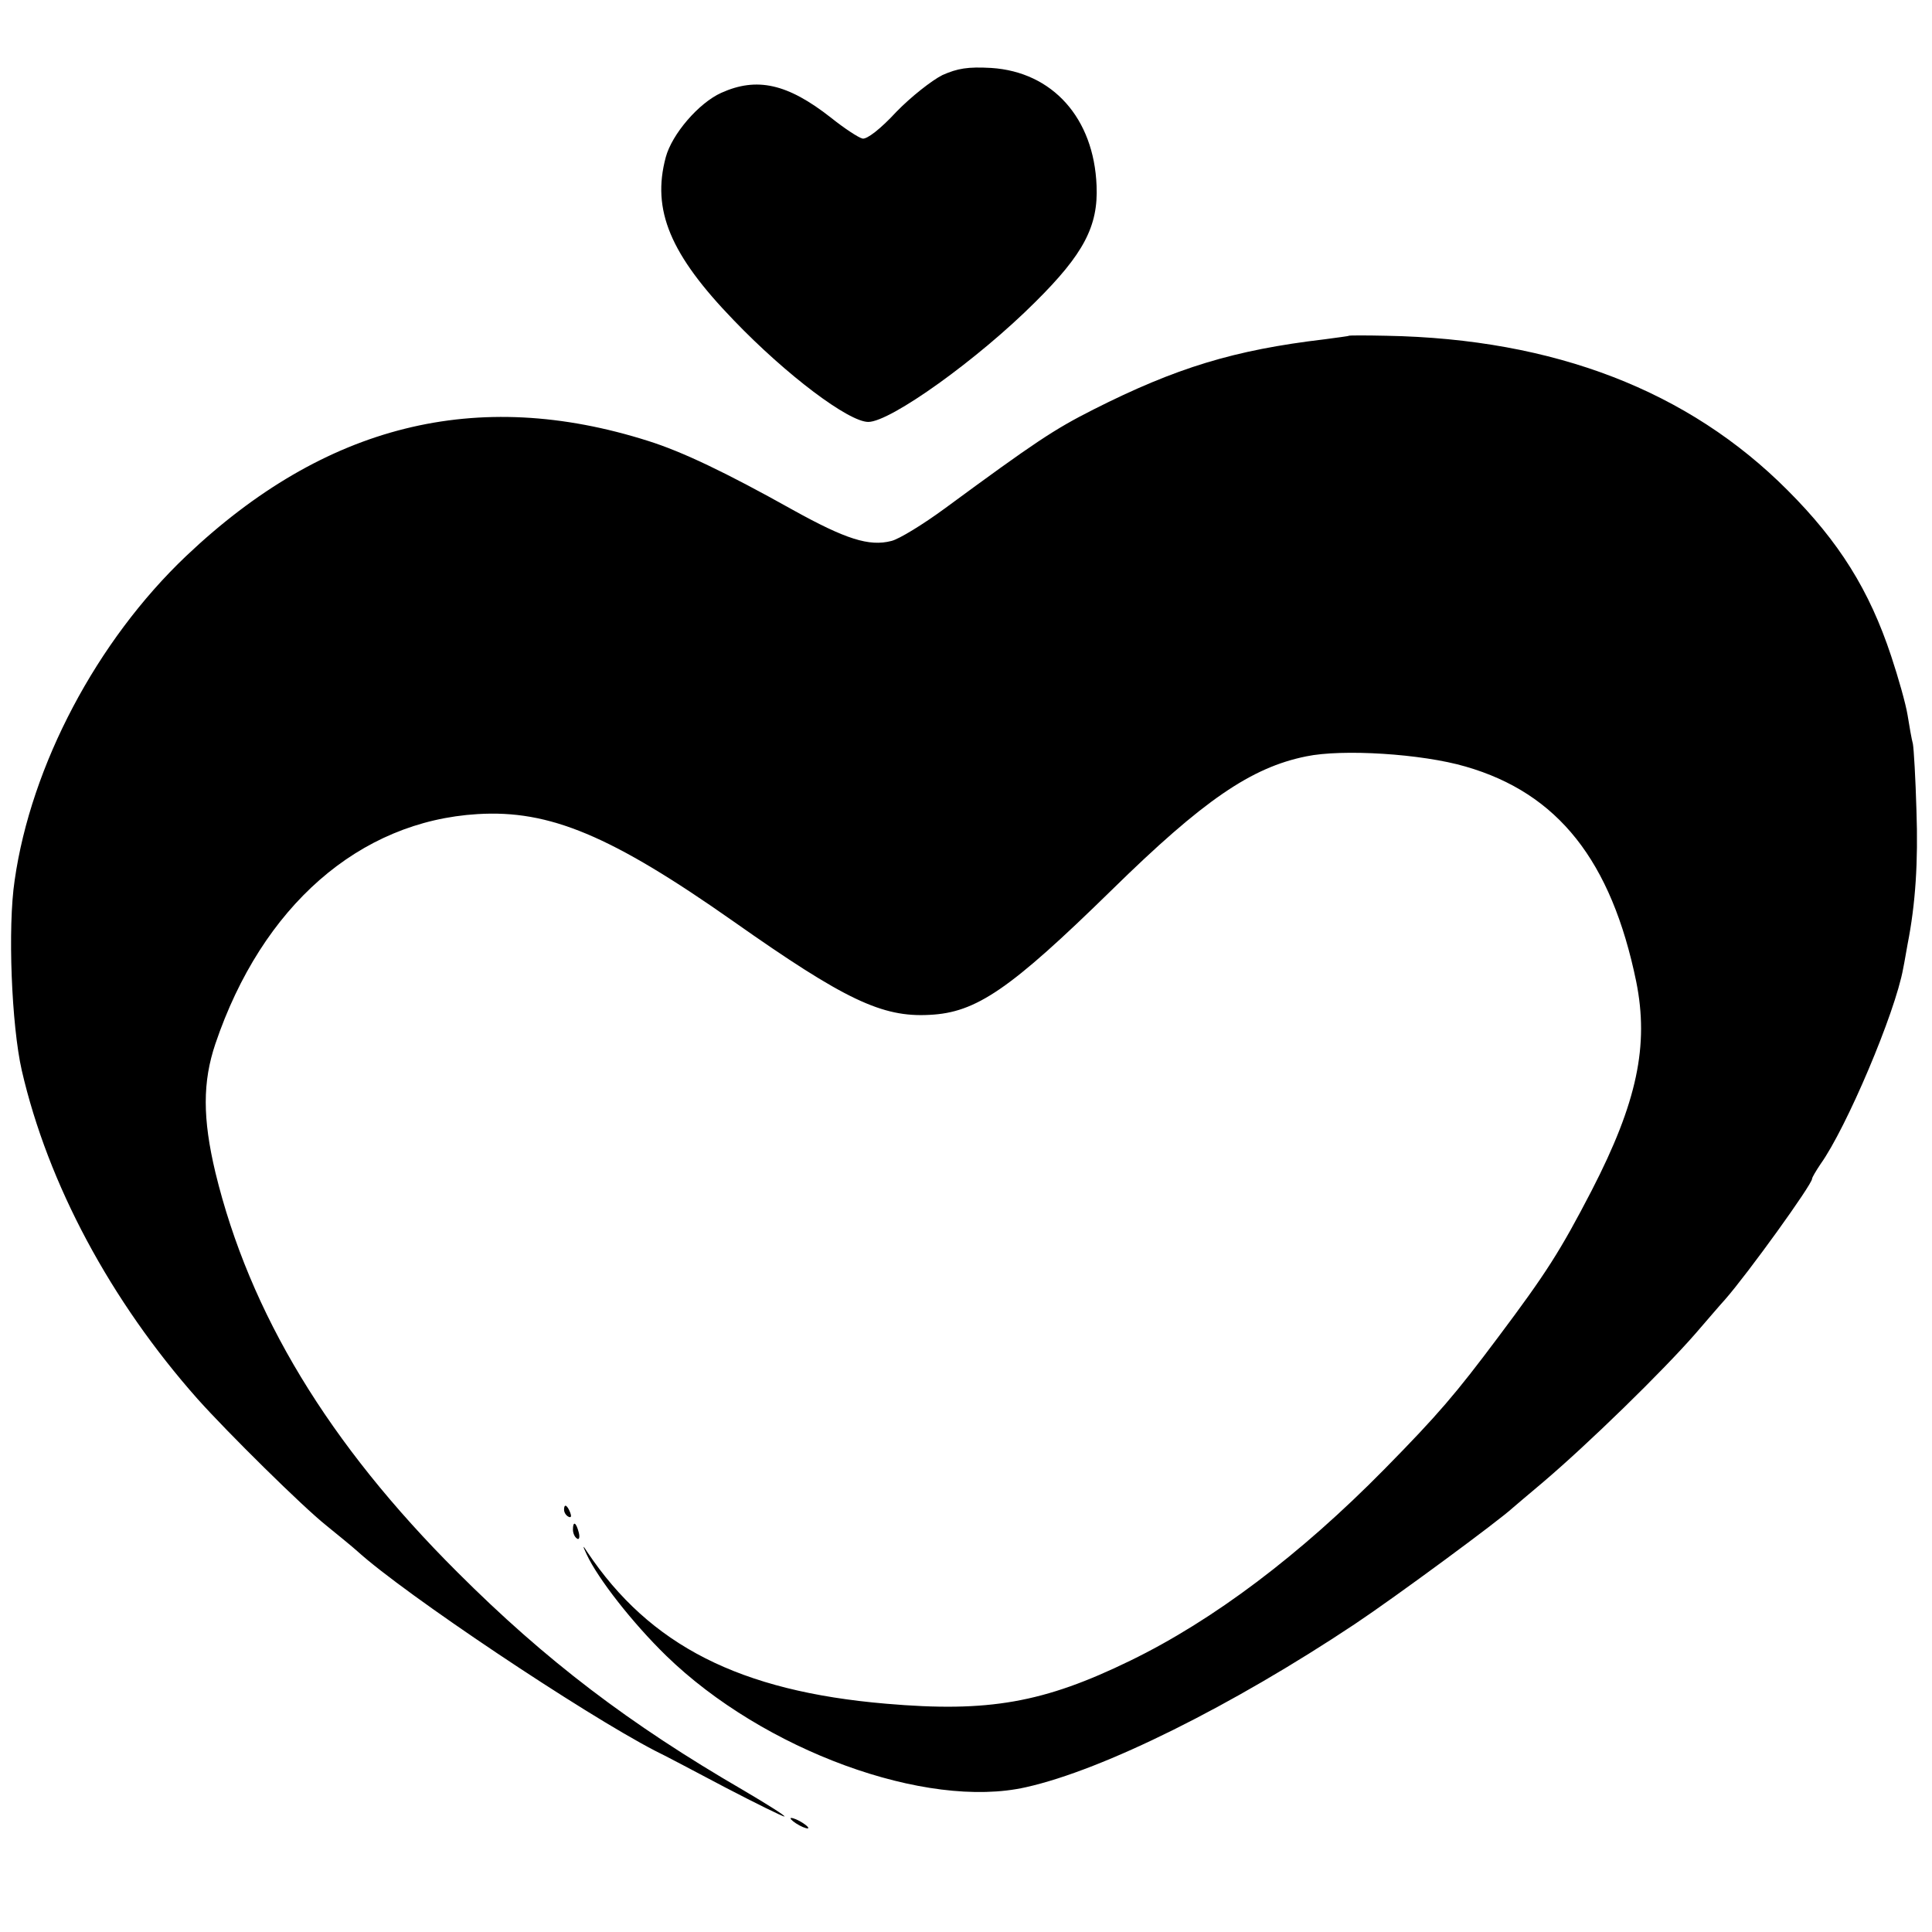
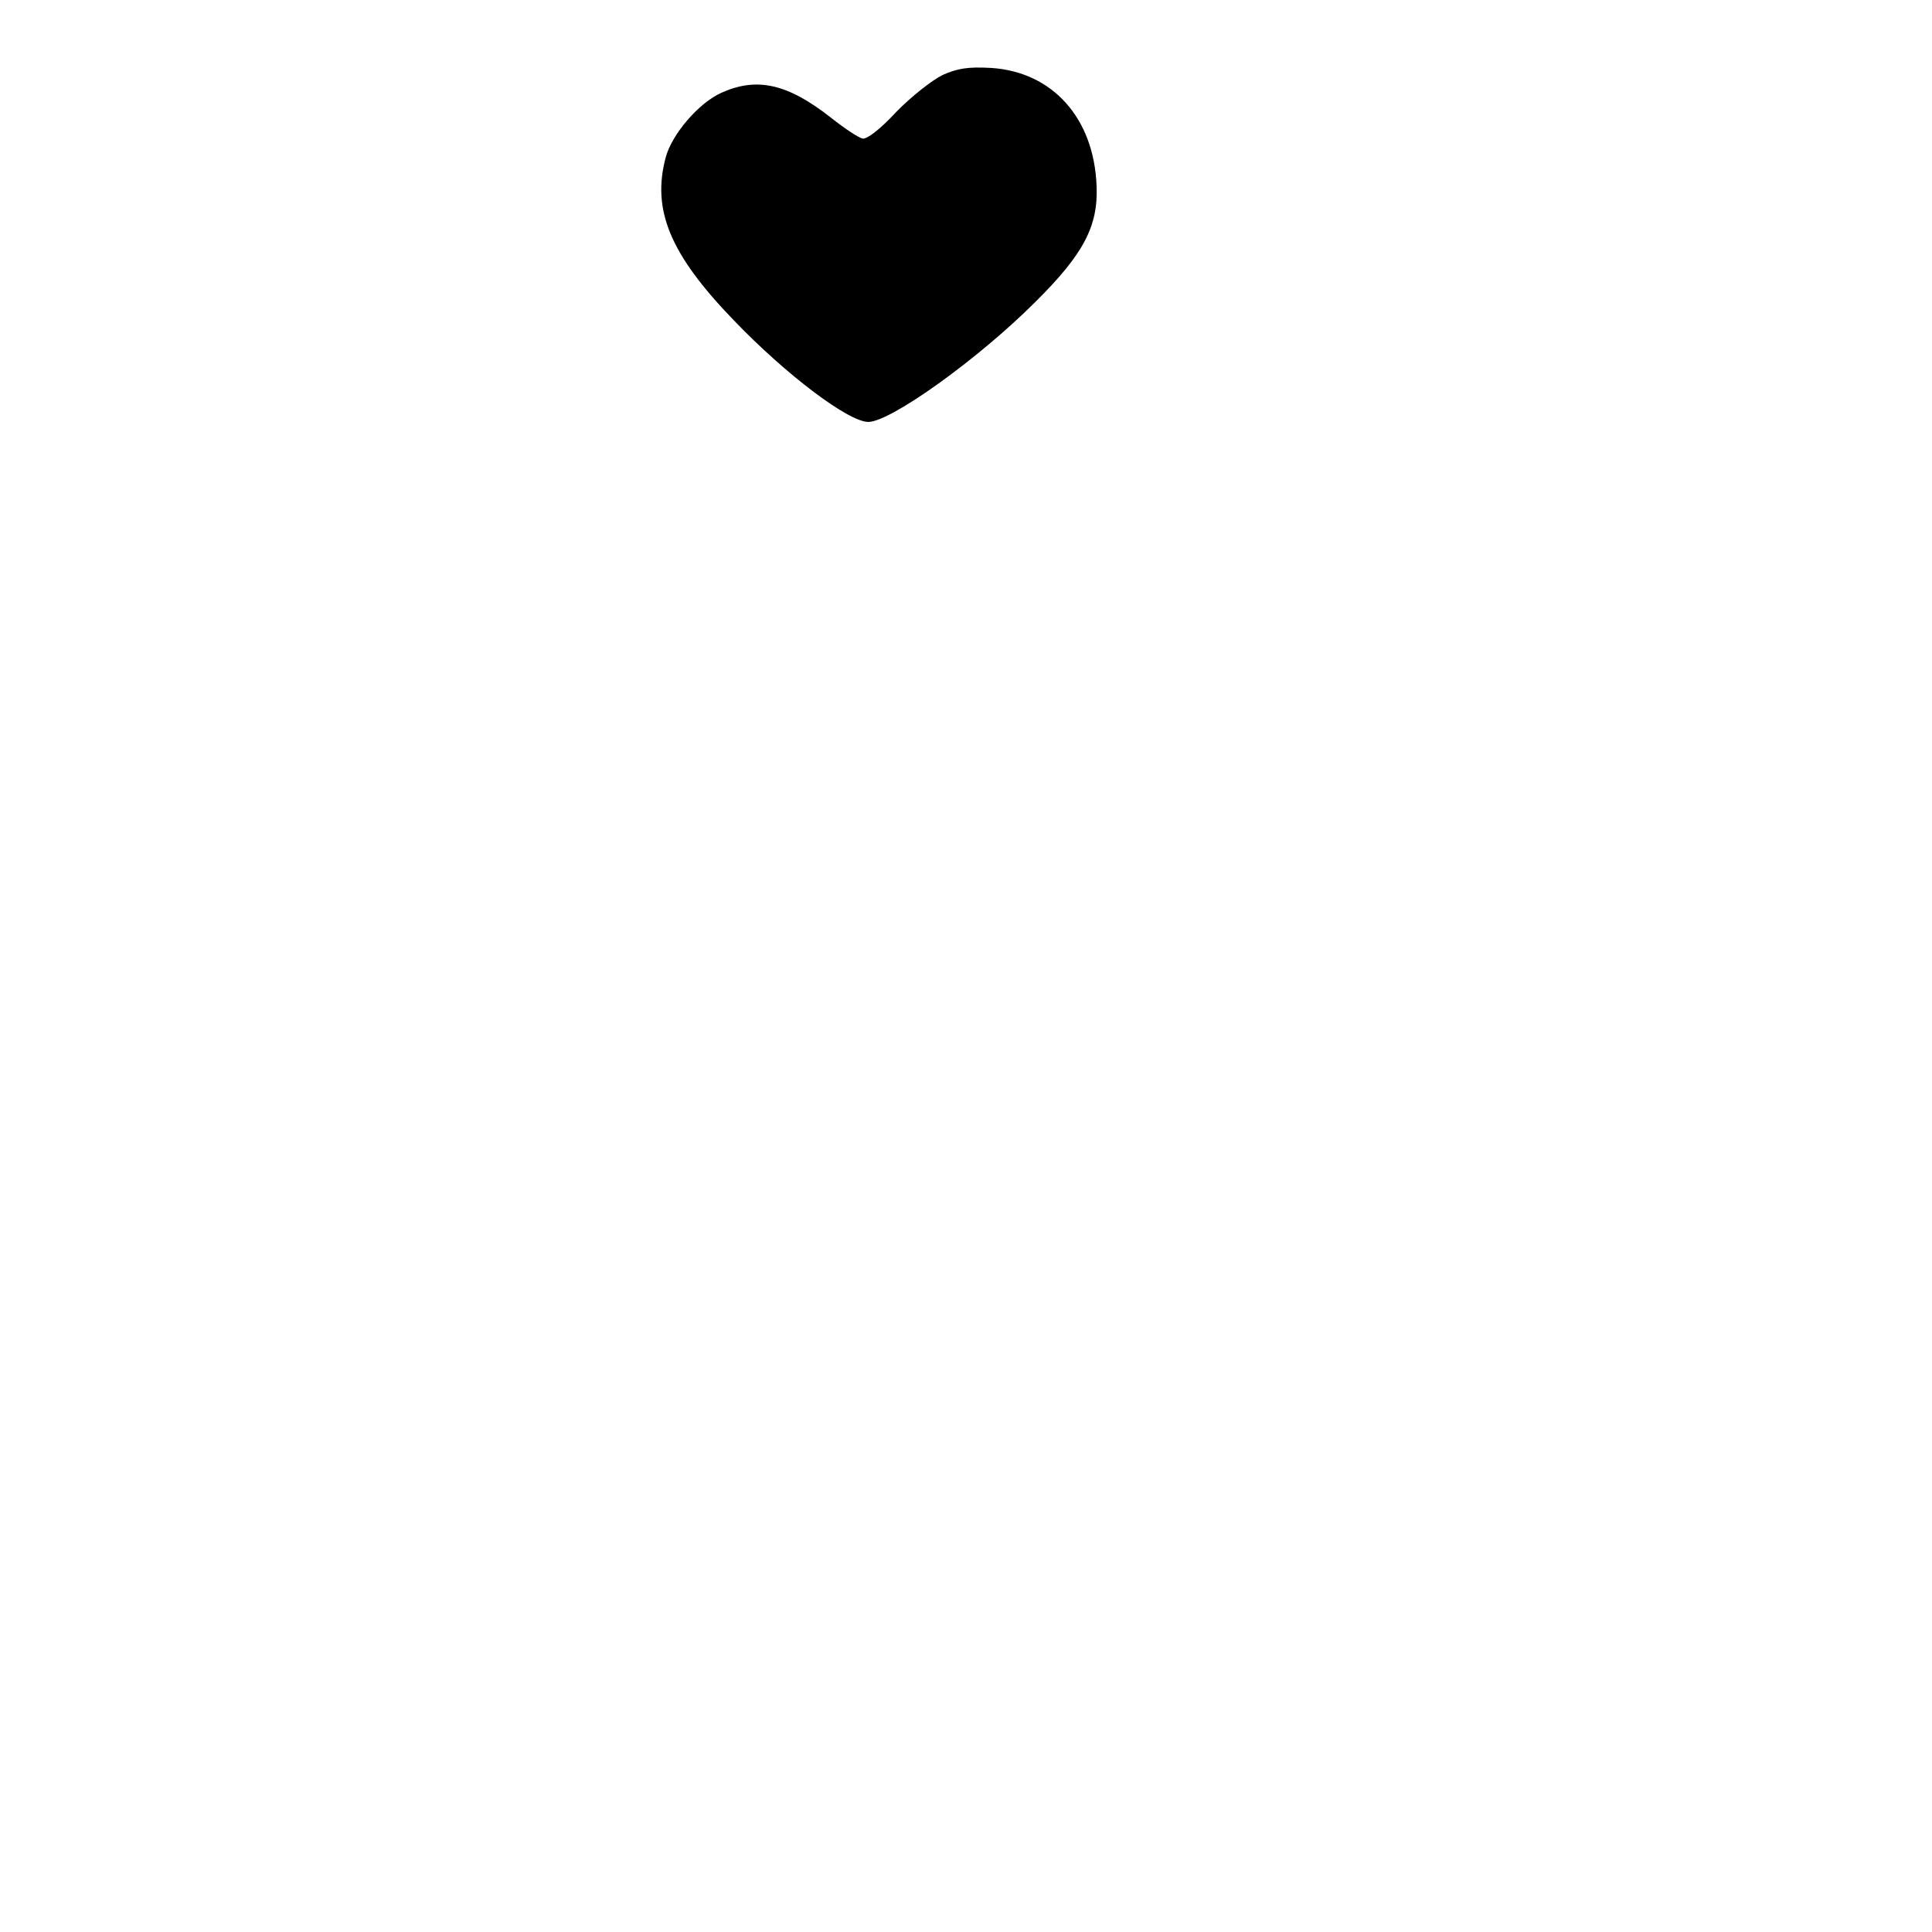
<svg xmlns="http://www.w3.org/2000/svg" version="1.0" width="435pt" height="435pt" viewBox="0 0 435 435" preserveAspectRatio="xMidYMid meet">
  <g transform="translate(0,435) scale(0.1,-0.1)" fill="#000000" stroke="none">
    <path d="M2122 4181 c-24 -12 -71 -49 -104 -83 -35 -38 -66 -62 -76 -60 -9 2 -41 23 -71 47 -98 77 -167 92 -247 56 -51 -23 -111 -93 -125 -145 -32 -119 10 -219 153 -367 119 -124 259 -229 303 -229 50 0 247 141 376 270 109 108 142 171 138 262 -6 152 -99 256 -237 265 -53 3 -76 -1 -110 -16z" />
-     <path d="M3037 3594 c-1 -1 -26 -4 -55 -8 -203 -24 -334 -64 -520 -158 -89 -45 -131 -73 -335 -223 -49 -36 -103 -69 -120 -73 -50 -13 -103 4 -222 70 -152 85 -249 131 -325 155 -387 123 -729 37 -1041 -259 -201 -191 -349 -471 -386 -730 -16 -106 -7 -327 16 -428 59 -256 200 -519 396 -740 67 -75 237 -243 290 -285 27 -22 59 -48 70 -58 107 -97 508 -365 670 -449 17 -8 87 -45 157 -82 69 -36 130 -66 134 -66 5 0 -36 26 -92 59 -257 149 -446 293 -644 491 -290 289 -468 583 -545 900 -29 122 -29 204 0 290 105 310 324 501 590 517 162 10 301 -48 577 -242 250 -176 334 -216 441 -210 105 5 181 57 410 281 206 202 314 276 438 301 81 17 260 6 359 -23 208 -60 328 -212 384 -484 29 -144 2 -272 -100 -470 -71 -137 -103 -187 -211 -331 -95 -127 -135 -174 -256 -297 -190 -193 -385 -340 -572 -431 -195 -95 -319 -117 -550 -97 -329 28 -532 131 -673 342 -10 16 -11 15 -1 -6 25 -54 103 -154 179 -228 219 -213 585 -347 810 -296 175 39 465 184 740 367 93 62 326 234 356 262 6 5 35 30 65 55 104 88 274 254 347 338 26 30 55 64 66 76 51 58 196 259 196 272 0 3 9 18 19 33 58 81 168 340 186 440 3 14 7 39 10 55 18 91 24 186 20 301 -2 72 -6 139 -8 150 -3 11 -8 40 -12 65 -4 25 -21 85 -37 133 -49 148 -117 257 -233 373 -223 224 -525 341 -903 348 -46 1 -84 1 -85 0z" />
-     <path d="M1270 951 c0 -6 4 -13 10 -16 6 -3 7 1 4 9 -7 18 -14 21 -14 7z" />
-     <path d="M1290 906 c0 -8 4 -17 9 -20 5 -4 7 3 4 14 -6 23 -13 26 -13 6z" />
-     <path d="M1780 256 c0 -3 9 -10 20 -16 11 -6 20 -8 20 -6 0 3 -9 10 -20 16 -11 6 -20 8 -20 6z" />
  </g>
</svg>